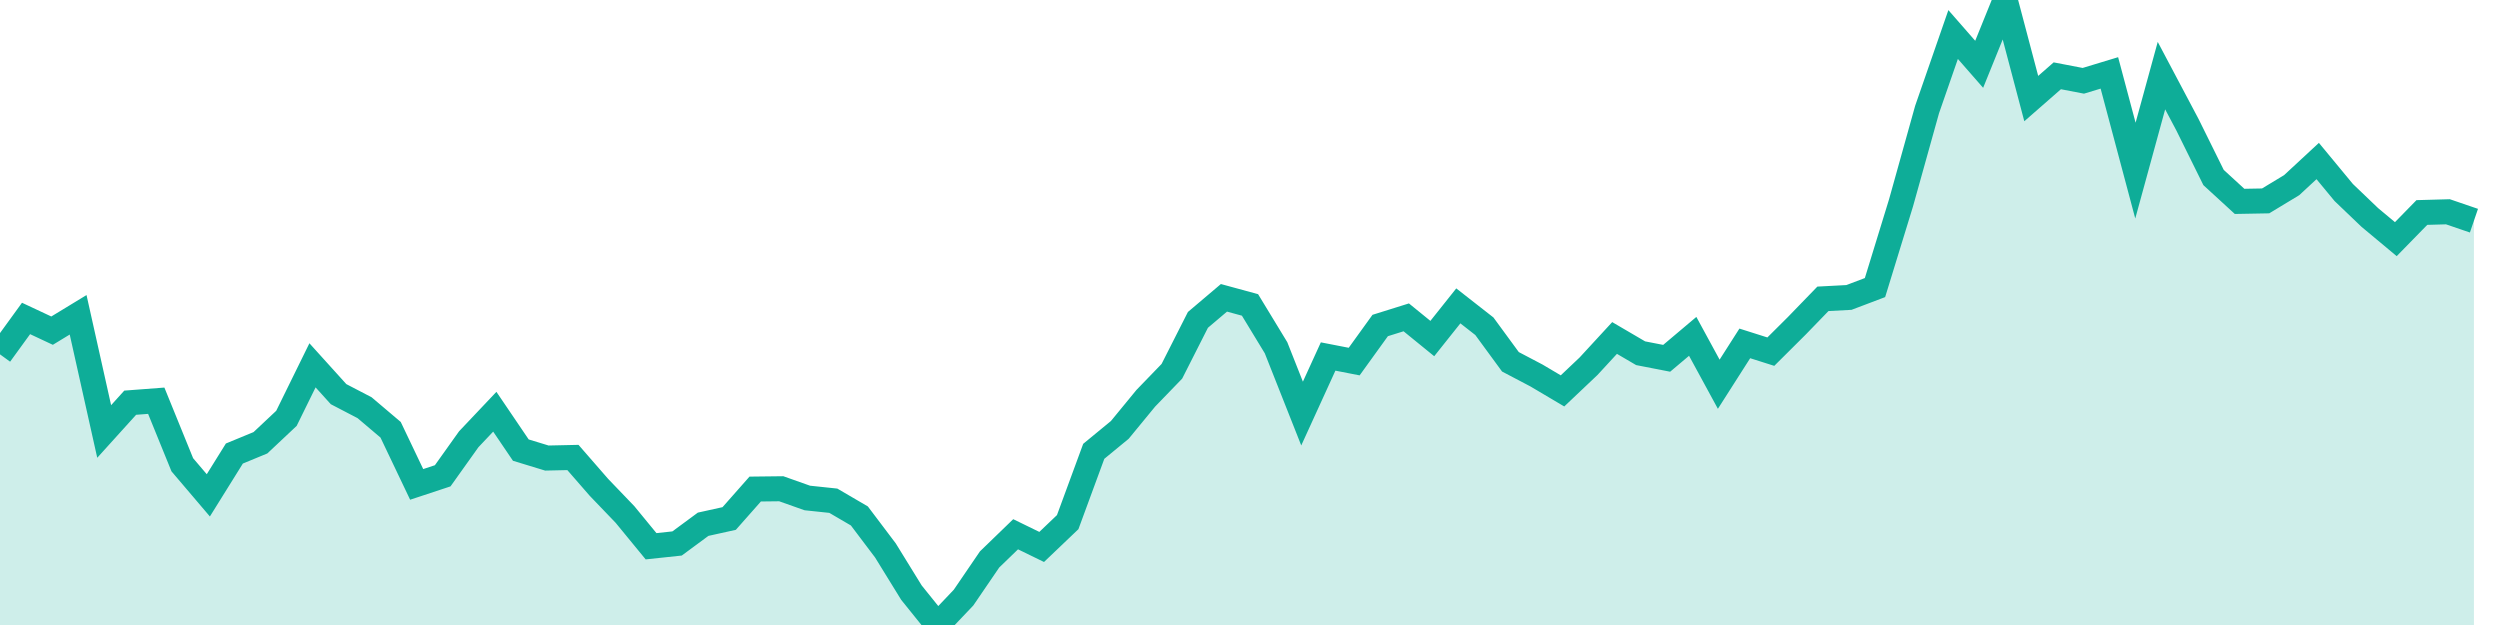
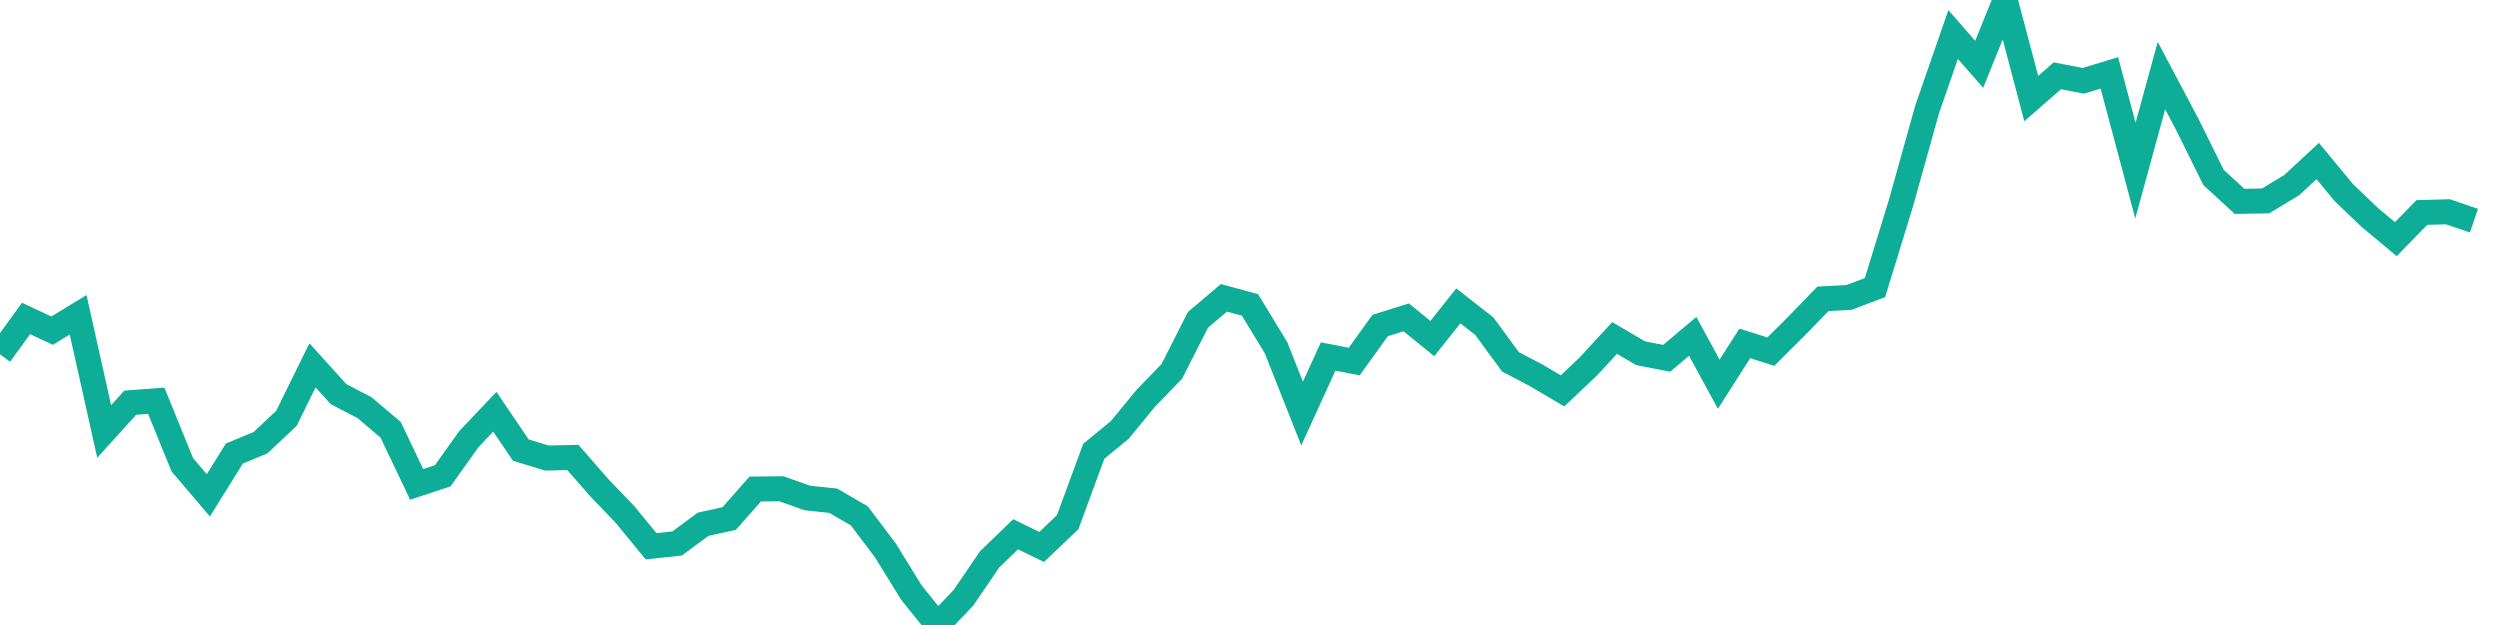
<svg xmlns="http://www.w3.org/2000/svg" width="100" height="25">
-   <path d="M0,14.174L1.042,12.738L2.083,13.226L3.125,12.592L4.167,17.259L5.208,16.108L6.25,16.029L7.292,18.591L8.333,19.814L9.375,18.141L10.417,17.711L11.458,16.733L12.5,14.613L13.542,15.766L14.583,16.308L15.625,17.191L16.667,19.376L17.708,19.032L18.75,17.57L19.792,16.469L20.833,18.004L21.875,18.322L22.917,18.299L23.958,19.494L25,20.58L26.042,21.85L27.083,21.739L28.125,20.97L29.167,20.74L30.208,19.562L31.25,19.55L32.292,19.919L33.333,20.029L34.375,20.638L35.417,22.018L36.458,23.706L37.5,25L38.542,23.904L39.583,22.378L40.625,21.37L41.667,21.878L42.708,20.885L43.75,18.053L44.792,17.196L45.833,15.929L46.875,14.851L47.917,12.795L48.958,11.913L50,12.197L51.042,13.911L52.083,16.542L53.125,14.26L54.167,14.463L55.208,13.02L56.25,12.694L57.292,13.542L58.333,12.235L59.375,13.05L60.417,14.472L61.458,15.019L62.5,15.636L63.542,14.649L64.583,13.519L65.625,14.129L66.667,14.332L67.708,13.454L68.75,15.369L69.792,13.736L70.833,14.066L71.875,13.029L72.917,11.953L73.958,11.898L75,11.503L76.042,8.112L77.083,4.382L78.125,1.381L79.167,2.572L80.208,0L81.25,3.943L82.292,3.032L83.333,3.232L84.375,2.916L85.417,6.824L86.458,3.025L87.5,4.993L88.542,7.1L89.583,8.055L90.625,8.036L91.667,7.406L92.708,6.441L93.75,7.701L94.792,8.698L95.833,9.566L96.875,8.5L97.917,8.471L98.958,8.827L98.958,25L97.917,25L96.875,25L95.833,25L94.792,25L93.75,25L92.708,25L91.667,25L90.625,25L89.583,25L88.542,25L87.5,25L86.458,25L85.417,25L84.375,25L83.333,25L82.292,25L81.25,25L80.208,25L79.167,25L78.125,25L77.083,25L76.042,25L75,25L73.958,25L72.917,25L71.875,25L70.833,25L69.792,25L68.75,25L67.708,25L66.667,25L65.625,25L64.583,25L63.542,25L62.5,25L61.458,25L60.417,25L59.375,25L58.333,25L57.292,25L56.25,25L55.208,25L54.167,25L53.125,25L52.083,25L51.042,25L50,25L48.958,25L47.917,25L46.875,25L45.833,25L44.792,25L43.75,25L42.708,25L41.667,25L40.625,25L39.583,25L38.542,25L37.5,25L36.458,25L35.417,25L34.375,25L33.333,25L32.292,25L31.25,25L30.208,25L29.167,25L28.125,25L27.083,25L26.042,25L25,25L23.958,25L22.917,25L21.875,25L20.833,25L19.792,25L18.75,25L17.708,25L16.667,25L15.625,25L14.583,25L13.542,25L12.5,25L11.458,25L10.417,25L9.375,25L8.333,25L7.292,25L6.25,25L5.208,25L4.167,25L3.125,25L2.083,25L1.042,25L0,25Z" fill="#0ead98" opacity="0.2" />
  <path d="M0,14.174L1.042,12.738L2.083,13.226L3.125,12.592L4.167,17.259L5.208,16.108L6.25,16.029L7.292,18.591L8.333,19.814L9.375,18.141L10.417,17.711L11.458,16.733L12.5,14.613L13.542,15.766L14.583,16.308L15.625,17.191L16.667,19.376L17.708,19.032L18.75,17.57L19.792,16.469L20.833,18.004L21.875,18.322L22.917,18.299L23.958,19.494L25,20.58L26.042,21.85L27.083,21.739L28.125,20.97L29.167,20.74L30.208,19.562L31.25,19.55L32.292,19.919L33.333,20.029L34.375,20.638L35.417,22.018L36.458,23.706L37.5,25L38.542,23.904L39.583,22.378L40.625,21.37L41.667,21.878L42.708,20.885L43.75,18.053L44.792,17.196L45.833,15.929L46.875,14.851L47.917,12.795L48.958,11.913L50,12.197L51.042,13.911L52.083,16.542L53.125,14.26L54.167,14.463L55.208,13.02L56.25,12.694L57.292,13.542L58.333,12.235L59.375,13.05L60.417,14.472L61.458,15.019L62.5,15.636L63.542,14.649L64.583,13.519L65.625,14.129L66.667,14.332L67.708,13.454L68.75,15.369L69.792,13.736L70.833,14.066L71.875,13.029L72.917,11.953L73.958,11.898L75,11.503L76.042,8.112L77.083,4.382L78.125,1.381L79.167,2.572L80.208,0L81.25,3.943L82.292,3.032L83.333,3.232L84.375,2.916L85.417,6.824L86.458,3.025L87.5,4.993L88.542,7.1L89.583,8.055L90.625,8.036L91.667,7.406L92.708,6.441L93.75,7.701L94.792,8.698L95.833,9.566L96.875,8.5L97.917,8.471L98.958,8.827" stroke="#0ead98" fill="none" />
</svg>